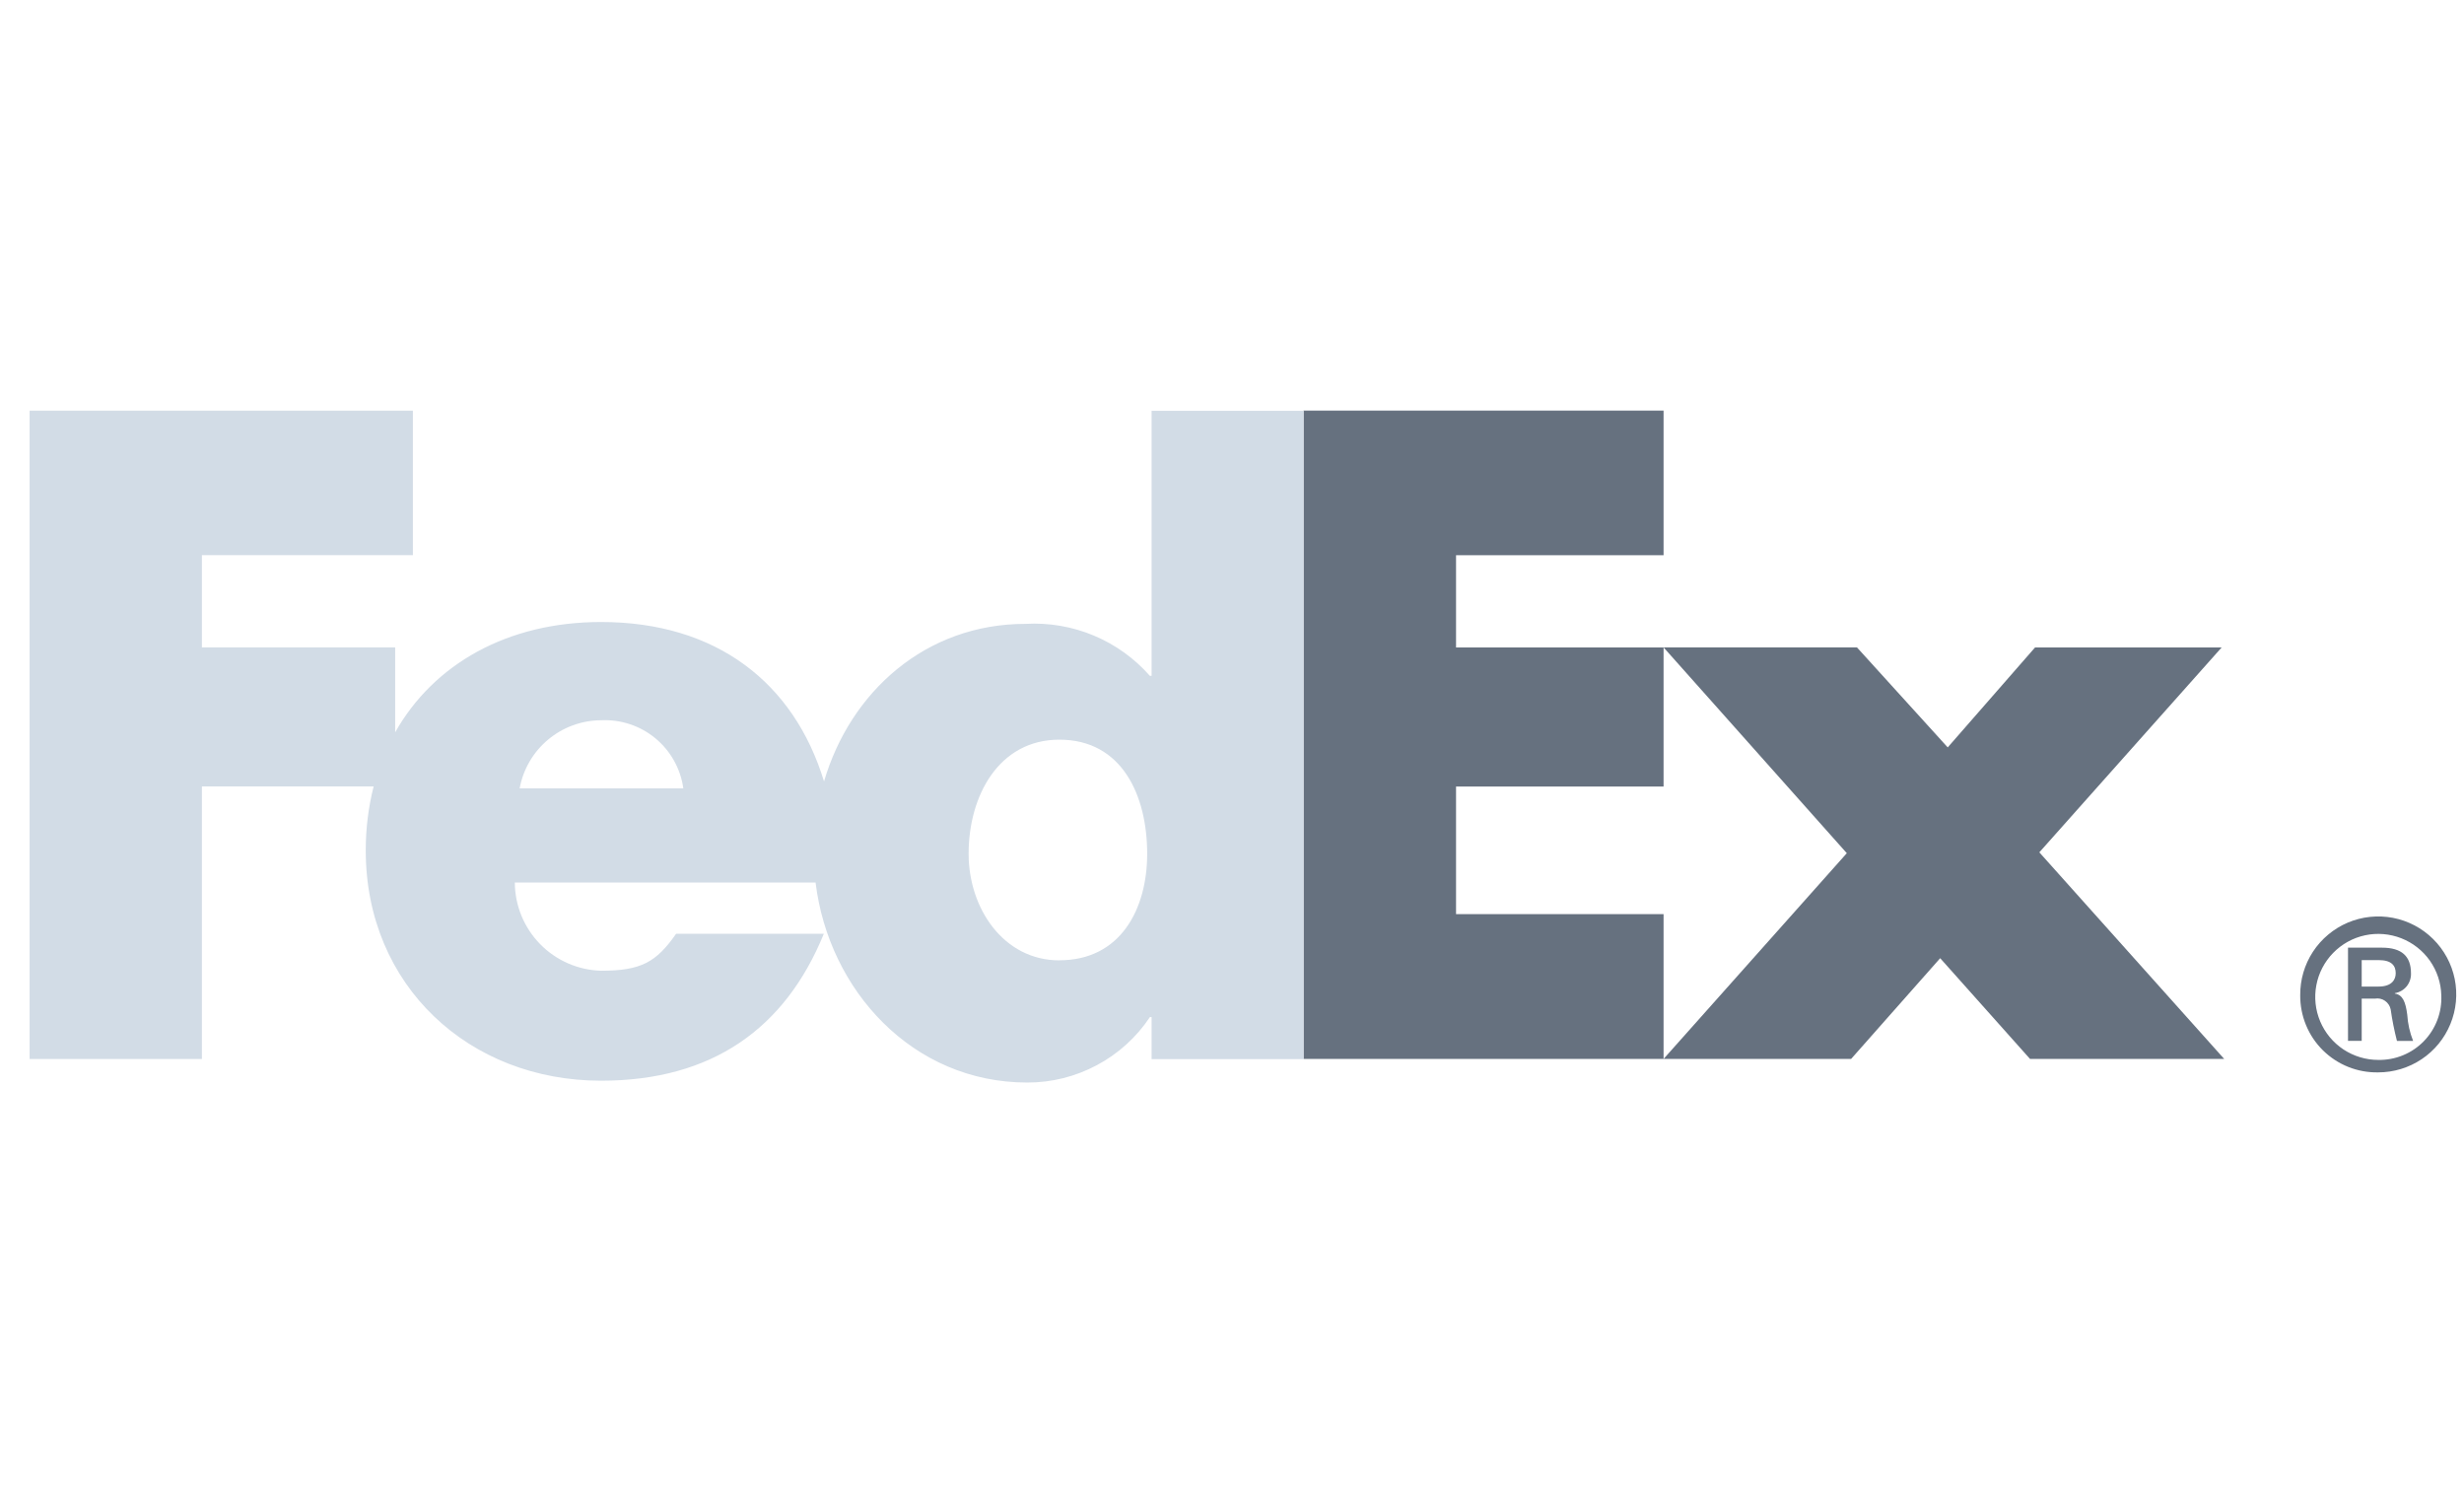
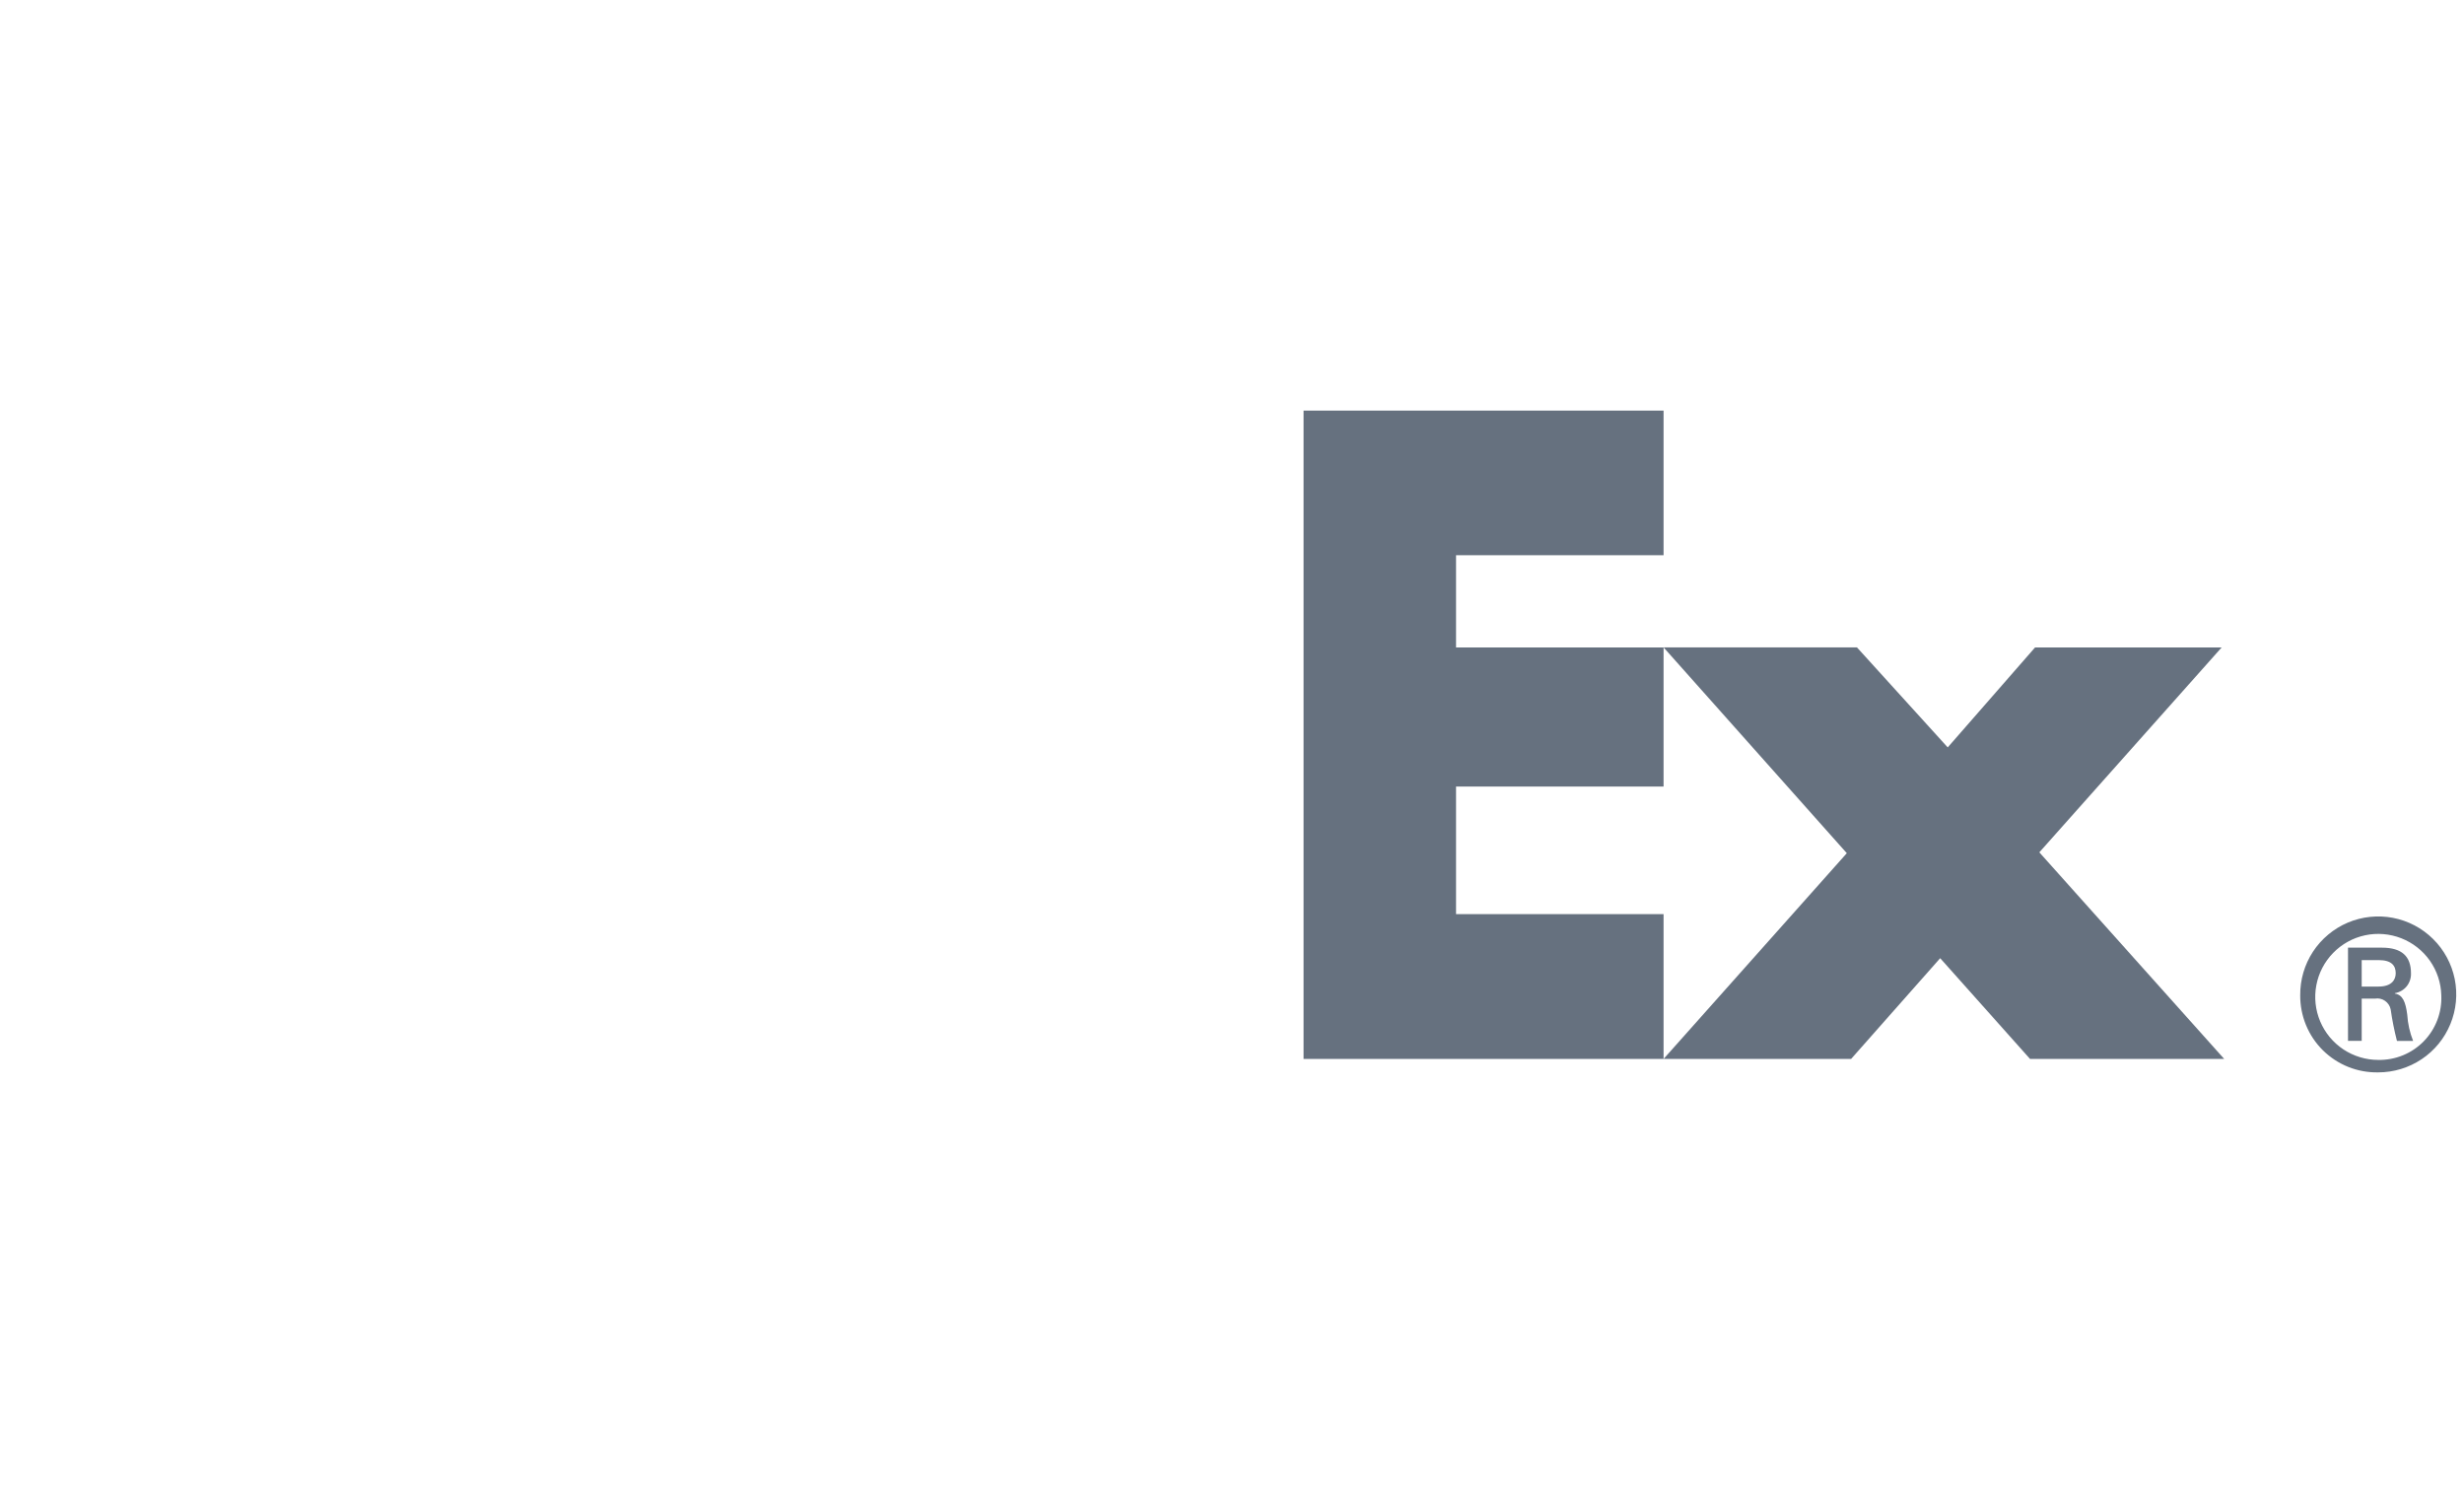
<svg xmlns="http://www.w3.org/2000/svg" width="66" height="40" viewBox="0 0 66 40" fill="none">
  <path d="M65.392 26.663C65.384 26.331 65.277 26.009 65.087 25.737C64.896 25.465 64.629 25.256 64.32 25.135C64.011 25.014 63.673 24.986 63.348 25.056C63.023 25.126 62.727 25.29 62.495 25.528C62.263 25.766 62.106 26.067 62.045 26.393C61.983 26.719 62.019 27.056 62.148 27.362C62.277 27.668 62.493 27.929 62.77 28.113C63.047 28.296 63.372 28.394 63.704 28.394C63.931 28.398 64.156 28.356 64.365 28.27C64.575 28.184 64.765 28.056 64.923 27.894C65.081 27.732 65.204 27.539 65.285 27.327C65.366 27.115 65.402 26.889 65.392 26.663ZM63.26 26.752V27.884H62.893V25.387H63.803C64.336 25.387 64.58 25.62 64.58 26.073C64.585 26.2 64.544 26.323 64.465 26.422C64.385 26.52 64.272 26.585 64.148 26.606V26.617C64.359 26.651 64.436 26.839 64.48 27.184C64.495 27.424 64.548 27.661 64.637 27.885H64.204C64.133 27.607 64.076 27.325 64.036 27.04C64.017 26.947 63.962 26.865 63.884 26.811C63.806 26.757 63.71 26.736 63.616 26.752H63.261L63.26 26.752ZM63.714 26.429C64.069 26.429 64.171 26.24 64.171 26.073C64.171 25.876 64.069 25.72 63.714 25.72H63.26V26.43H63.714V26.429ZM61.613 26.663C61.609 26.249 61.727 25.843 61.954 25.496C62.181 25.15 62.506 24.878 62.887 24.716C63.269 24.555 63.69 24.51 64.097 24.588C64.503 24.666 64.878 24.863 65.172 25.155C65.467 25.446 65.668 25.818 65.751 26.224C65.833 26.63 65.793 27.051 65.635 27.434C65.478 27.817 65.21 28.145 64.865 28.375C64.521 28.605 64.116 28.728 63.702 28.728C63.428 28.733 63.156 28.684 62.901 28.582C62.647 28.481 62.416 28.329 62.221 28.137C62.026 27.944 61.872 27.714 61.768 27.461C61.664 27.208 61.611 26.937 61.613 26.663Z" fill="#66717F" />
  <path d="M54.376 28.368L51.969 25.669L49.583 28.368H44.56L49.468 22.856L44.56 17.343H49.74L52.171 20.022L54.511 17.344H59.509L54.625 22.833L59.577 28.368H54.376ZM34.917 28.368V11H44.56V14.873H39.001V17.345H44.56V21.07H39.001V24.488H44.56V28.368H34.917Z" fill="#66717F" />
-   <path d="M30.846 11V18.106H30.801C30.388 17.636 29.873 17.267 29.296 17.025C28.718 16.784 28.093 16.677 27.469 16.713C24.794 16.713 22.778 18.531 22.072 20.934C21.265 18.286 19.185 16.663 16.1 16.663C13.595 16.663 11.618 17.787 10.585 19.618V17.343H5.408V14.872H11.059V11.001H0.793V28.369H5.408V21.068H10.008C9.866 21.629 9.796 22.206 9.797 22.785C9.797 26.406 12.566 28.951 16.1 28.951C19.072 28.951 21.031 27.555 22.067 25.015H18.11C17.576 25.779 17.169 26.005 16.1 26.005C15.484 25.988 14.898 25.732 14.467 25.291C14.036 24.85 13.793 24.259 13.79 23.643H21.846C22.195 26.52 24.437 29 27.515 29C28.165 29.002 28.805 28.842 29.378 28.536C29.952 28.231 30.441 27.788 30.801 27.247H30.846V28.373H34.916V11.005H30.846V11ZM13.919 21.12C14.013 20.609 14.282 20.147 14.681 19.814C15.079 19.481 15.581 19.297 16.1 19.295C16.629 19.269 17.149 19.442 17.556 19.779C17.964 20.117 18.23 20.595 18.303 21.12H13.919ZM28.376 25.727C26.877 25.727 25.945 24.33 25.945 22.873C25.945 21.314 26.756 19.815 28.376 19.815C30.058 19.815 30.728 21.314 30.728 22.873C30.728 24.347 30.019 25.725 28.377 25.725L28.376 25.727Z" fill="#D2DCE6" />
</svg>